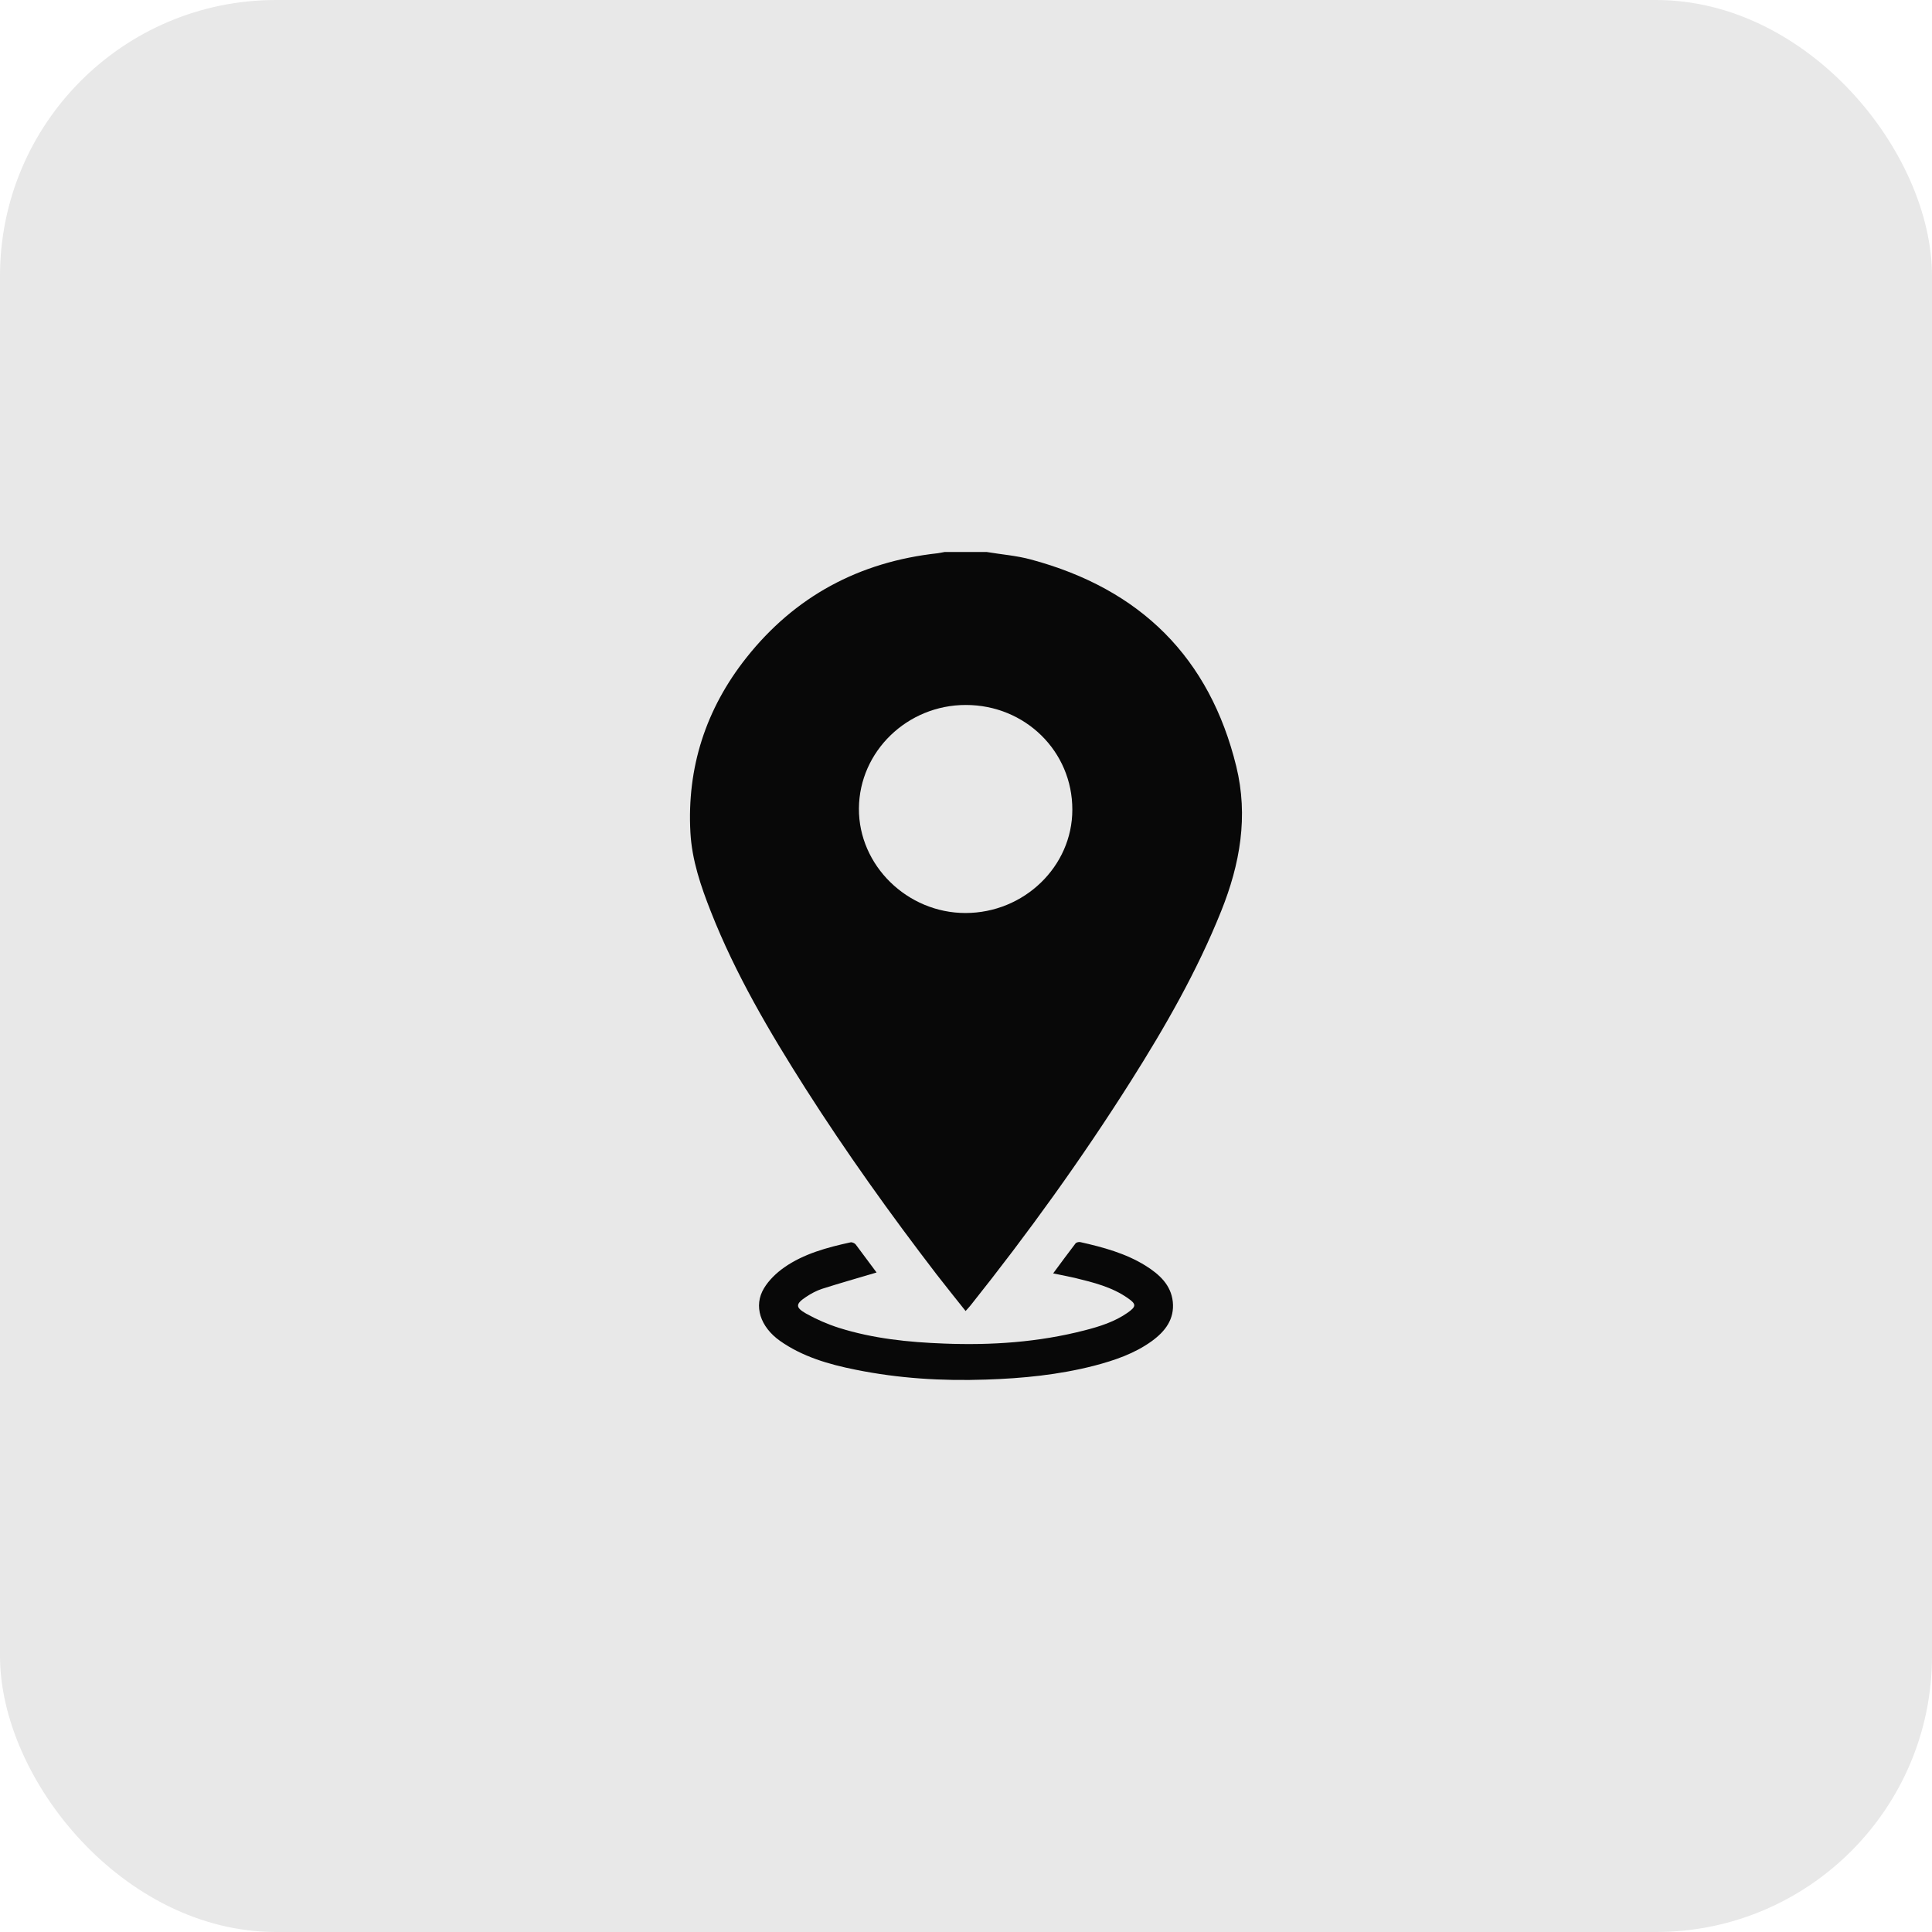
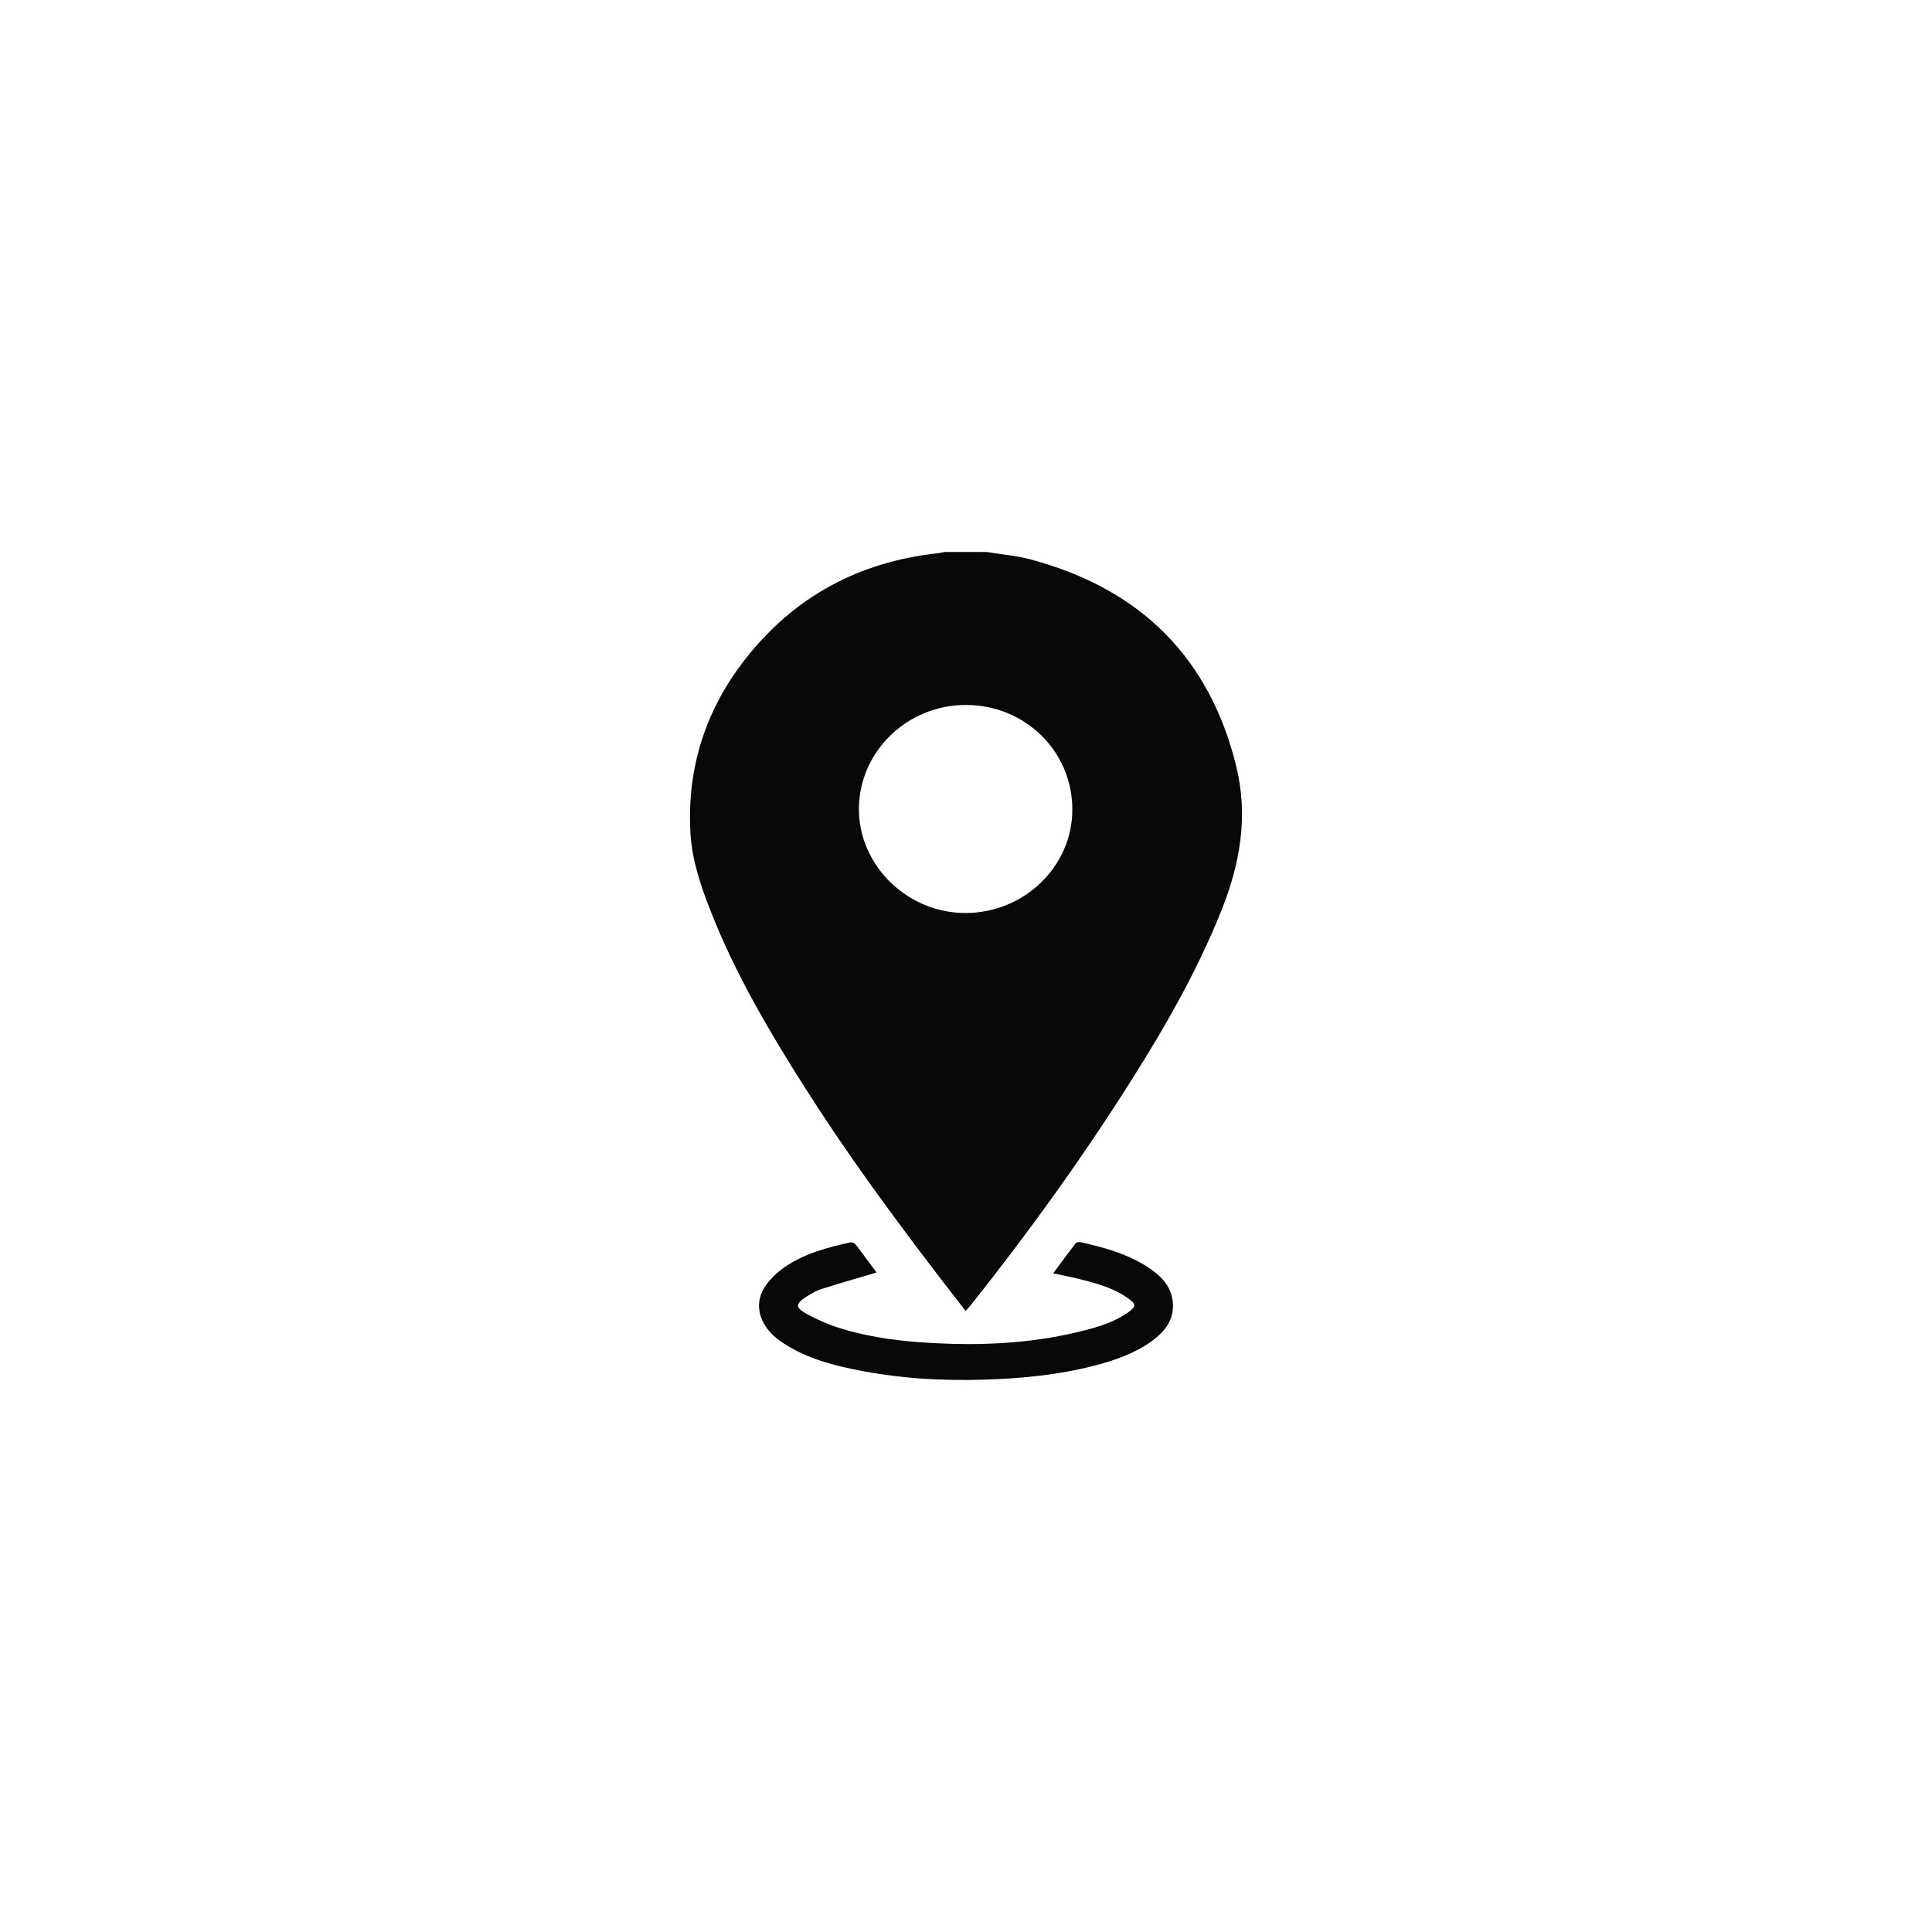
<svg xmlns="http://www.w3.org/2000/svg" width="28" height="28" viewBox="0 0 28 28" fill="none">
-   <rect width="28" height="28" rx="4" fill="#E8E8E8" />
-   <path d="M14.301 8C14.514 8.036 14.731 8.052 14.938 8.108C16.534 8.536 17.532 9.535 17.917 11.107C18.094 11.83 17.972 12.523 17.698 13.205C17.35 14.073 16.886 14.883 16.386 15.673C15.675 16.797 14.897 17.876 14.066 18.919C14.046 18.944 14.023 18.968 13.994 19C13.849 18.818 13.711 18.646 13.575 18.471C12.905 17.598 12.265 16.703 11.674 15.776C11.152 14.955 10.66 14.12 10.304 13.216C10.158 12.846 10.028 12.467 10.006 12.067C9.954 11.127 10.228 10.275 10.817 9.532C11.517 8.648 12.446 8.143 13.59 8.018C13.624 8.014 13.657 8.005 13.69 8C13.894 8 14.098 8 14.301 8ZM15.541 11.735C15.543 10.89 14.858 10.217 13.998 10.217C13.15 10.216 12.454 10.889 12.448 11.717C12.443 12.541 13.148 13.232 13.992 13.232C14.842 13.232 15.541 12.557 15.541 11.735Z" fill="#080808" />
+   <path d="M14.301 8C14.514 8.036 14.731 8.052 14.938 8.108C16.534 8.536 17.532 9.535 17.917 11.107C18.094 11.83 17.972 12.523 17.698 13.205C17.35 14.073 16.886 14.883 16.386 15.673C15.675 16.797 14.897 17.876 14.066 18.919C14.046 18.944 14.023 18.968 13.994 19C12.905 17.598 12.265 16.703 11.674 15.776C11.152 14.955 10.66 14.12 10.304 13.216C10.158 12.846 10.028 12.467 10.006 12.067C9.954 11.127 10.228 10.275 10.817 9.532C11.517 8.648 12.446 8.143 13.59 8.018C13.624 8.014 13.657 8.005 13.69 8C13.894 8 14.098 8 14.301 8ZM15.541 11.735C15.543 10.89 14.858 10.217 13.998 10.217C13.15 10.216 12.454 10.889 12.448 11.717C12.443 12.541 13.148 13.232 13.992 13.232C14.842 13.232 15.541 12.557 15.541 11.735Z" fill="#080808" />
  <path d="M12.704 18.442C12.436 18.522 12.173 18.596 11.913 18.679C11.832 18.706 11.753 18.748 11.682 18.796C11.529 18.897 11.525 18.948 11.682 19.037C11.83 19.12 11.992 19.191 12.158 19.244C12.653 19.4 13.167 19.453 13.684 19.472C14.369 19.499 15.051 19.453 15.717 19.281C15.937 19.225 16.155 19.156 16.342 19.025C16.468 18.936 16.472 18.901 16.346 18.814C16.118 18.653 15.847 18.586 15.576 18.52C15.476 18.497 15.376 18.478 15.263 18.455C15.374 18.304 15.48 18.161 15.587 18.021C15.598 18.005 15.638 17.996 15.659 18.002C15.988 18.076 16.314 18.164 16.602 18.343C16.803 18.469 16.97 18.621 16.997 18.865C17.023 19.117 16.889 19.294 16.692 19.437C16.443 19.617 16.155 19.715 15.858 19.793C15.344 19.925 14.819 19.977 14.288 19.994C13.652 20.016 13.022 19.977 12.401 19.851C12.009 19.773 11.629 19.662 11.303 19.432C11.019 19.23 10.918 18.927 11.072 18.671C11.142 18.554 11.251 18.449 11.366 18.368C11.65 18.17 11.987 18.079 12.327 18.005C12.348 18 12.387 18.017 12.401 18.035C12.504 18.172 12.604 18.309 12.704 18.442Z" fill="#080808" />
</svg>